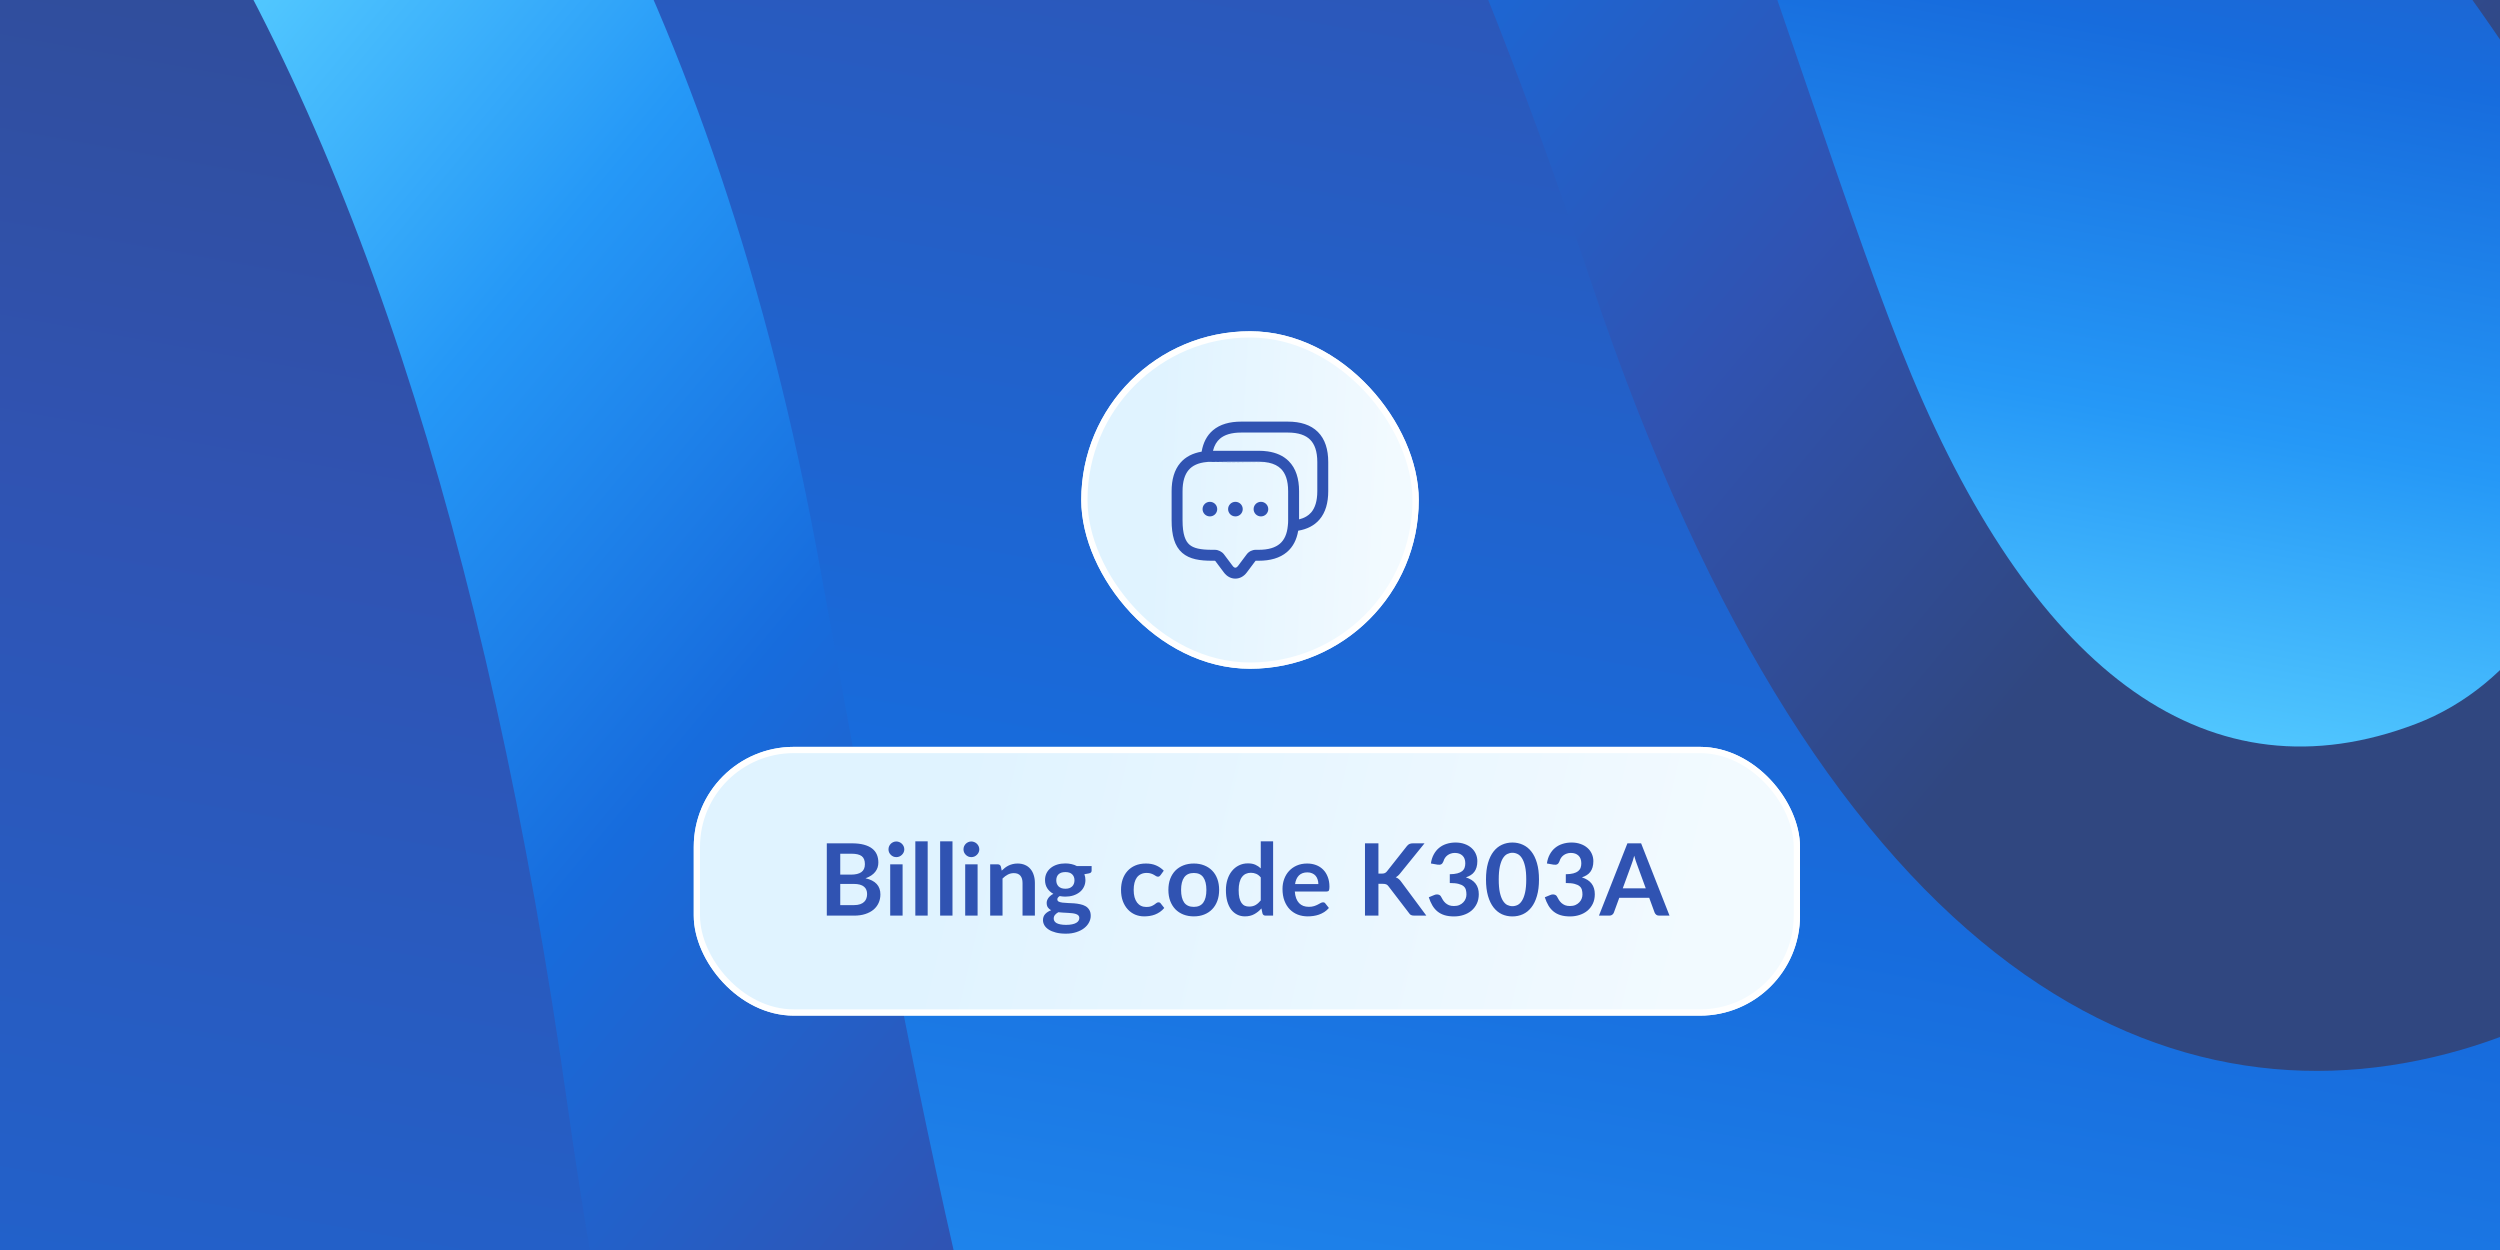
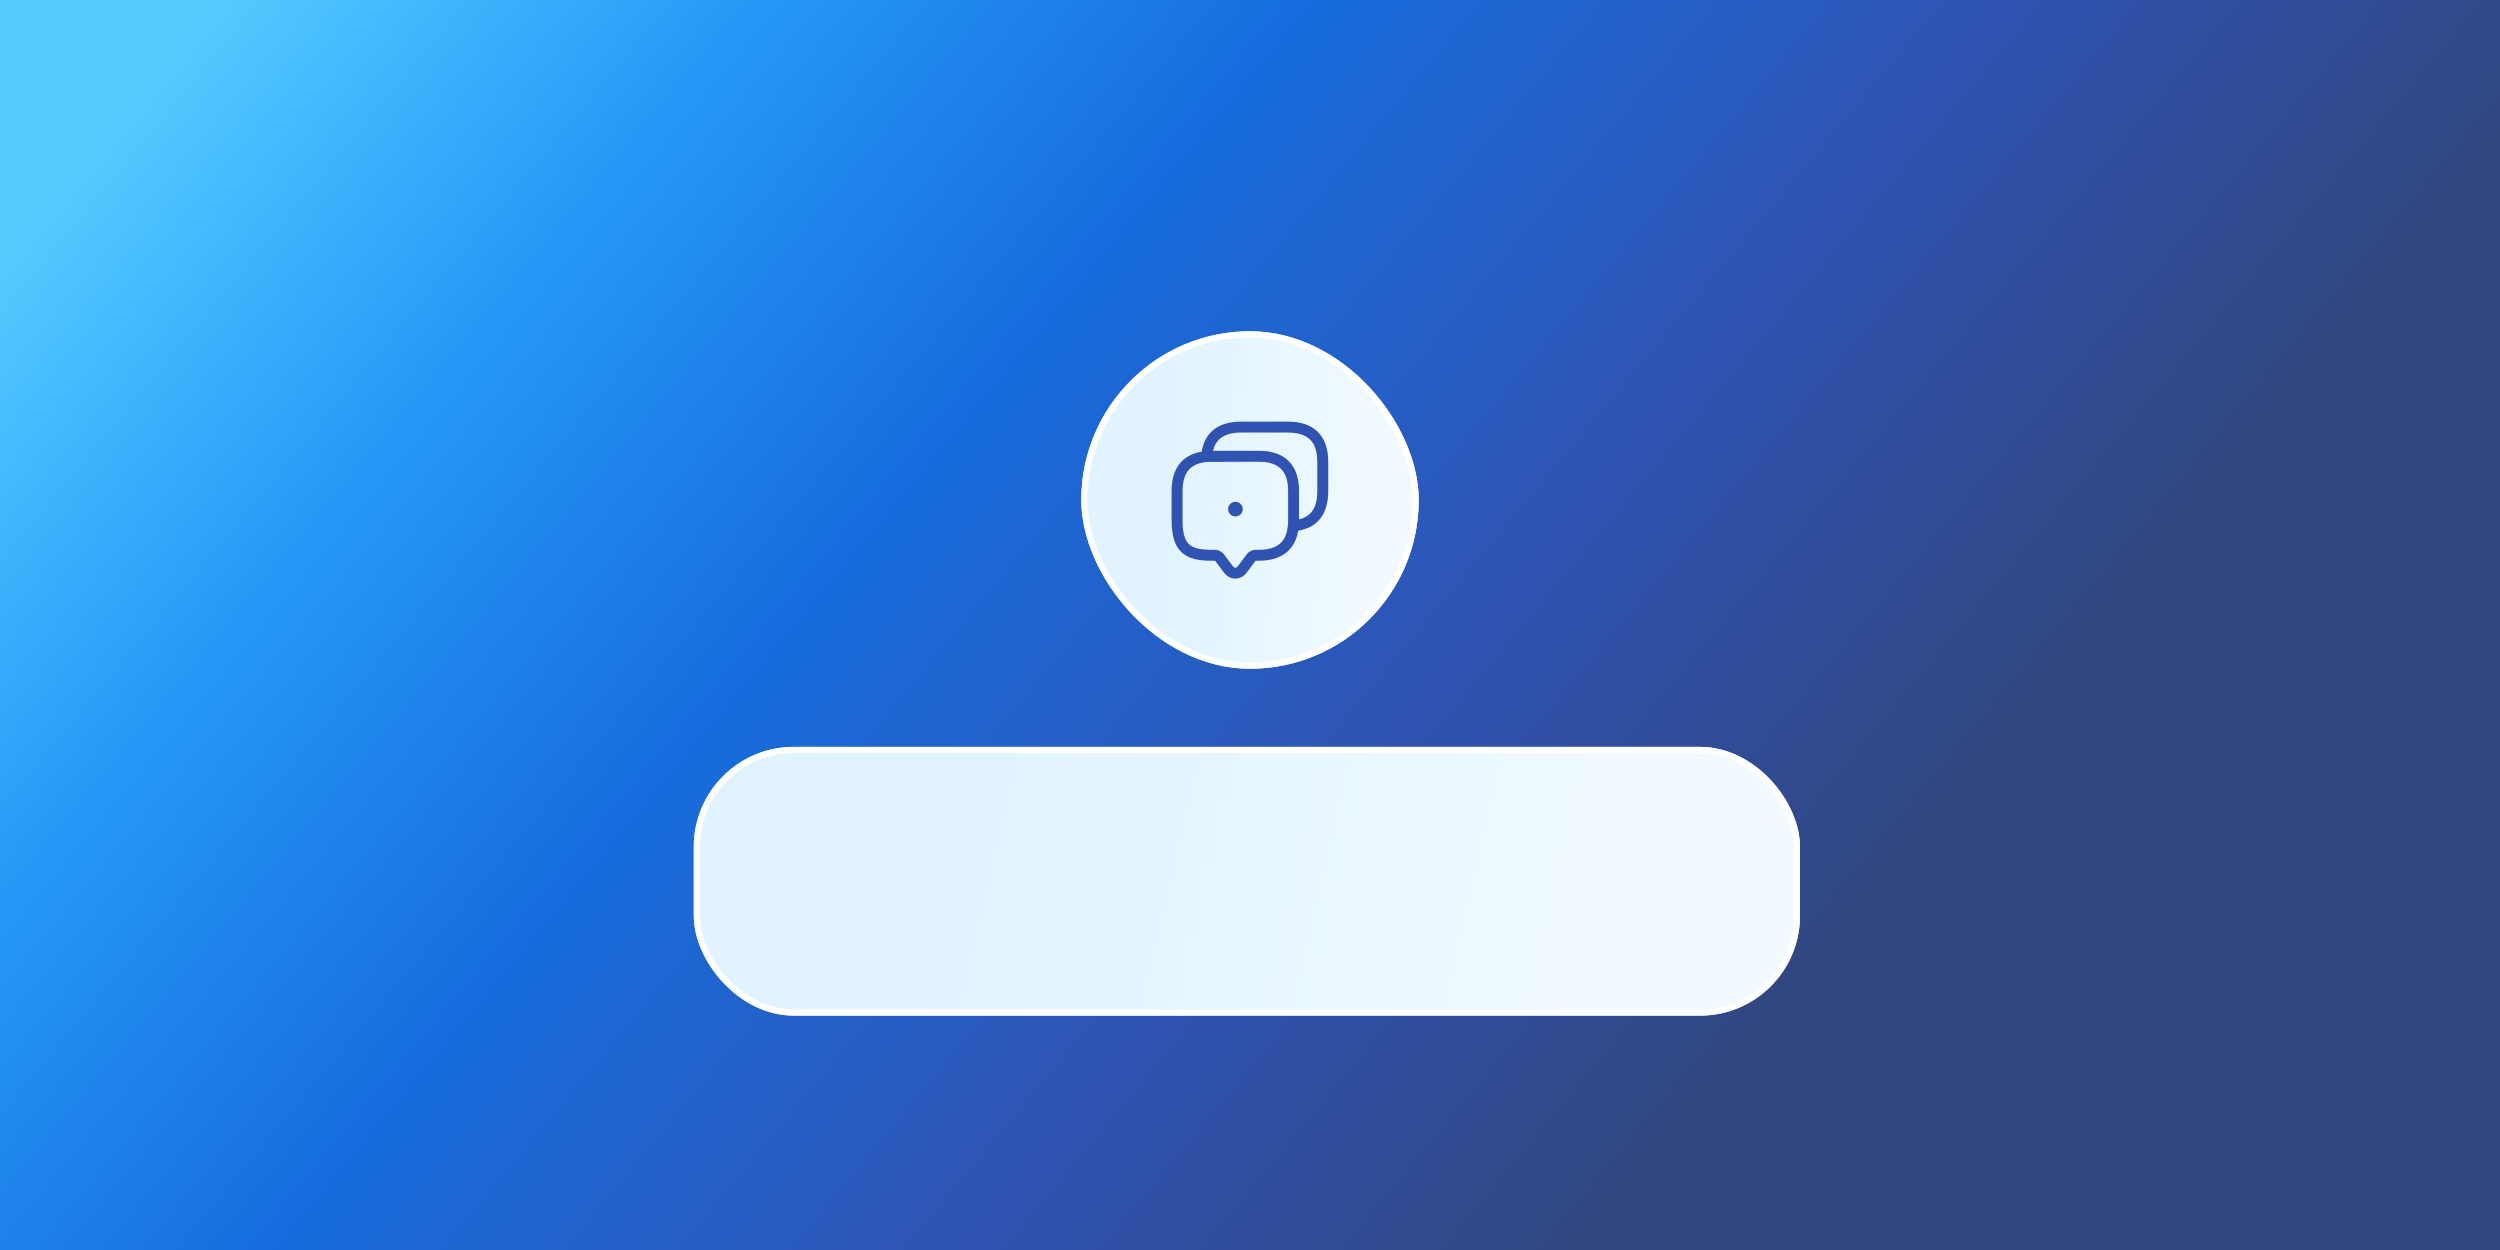
<svg xmlns="http://www.w3.org/2000/svg" width="400" height="200" viewBox="0 0 400 200" fill="none">
  <g clip-path="url(#clip0_142_4529)">
    <rect width="400" height="200" fill="url(#paint0_linear_142_4529)" />
    <g clip-path="url(#clip1_142_4529)" filter="url(#filter0_dd_142_4529)">
      <path d="M305.832 43.992C325.996 92.156 353.731 112.343 386.567 99.812C418.234 87.729 429.311 34.953 403.026 -5.193C357.941 -73.007 293.177 -127.501 215.364 -159.572C257.682 -114.707 286.984 -1.015 305.832 43.992V43.992Z" fill="url(#paint1_linear_142_4529)" />
      <path d="M396.095 151.274C348.199 166.496 292.388 141.788 254.726 29.555C209.299 -105.818 153.156 -183.734 53.533 -199.449C9.244 -206.435 -51.247 -189.01 -79.951 -168.129C-12.264 -157.452 97.937 -107.788 131.124 74.338C159.166 228.223 181.679 362.059 301.006 389.636C392.816 410.85 459.029 343.584 467.493 289.929C478.094 222.723 471.955 156.75 452.193 96.228C451.858 97.211 437.744 138.03 396.092 151.271L396.095 151.274Z" fill="url(#paint2_linear_142_4529)" />
      <path d="M90.87 161.316C65.071 -21.875 0.663 -111.778 -107.463 -128.834C-211.622 -145.264 -287.346 -88.741 -320.54 -55.636C-244.363 -51.076 -123.868 -15.294 -107.869 150.098C-94.949 283.626 -136.449 373.032 -120.431 489.15C-110.899 558.245 -59.822 625.212 25.807 638.719C36.713 640.44 46.114 641.181 56.544 641.259C203.252 641.405 337.088 563.788 411.479 442.308C410.915 442.519 363.3 460.38 311.416 452.994C197.77 436.814 118.633 358.453 90.87 161.314L90.87 161.316Z" fill="url(#paint3_linear_142_4529)" />
    </g>
    <g filter="url(#filter1_d_142_4529)">
      <rect x="111" y="111.5" width="177" height="43" rx="16" fill="url(#paint4_linear_142_4529)" />
      <rect x="111.5" y="112" width="176" height="42" rx="15.5" stroke="white" />
-       <path d="M136.616 136.82C137.016 136.82 137.352 136.772 137.624 136.676C137.896 136.58 138.112 136.452 138.272 136.292C138.437 136.132 138.555 135.945 138.624 135.732C138.699 135.519 138.736 135.292 138.736 135.052C138.736 134.801 138.696 134.577 138.616 134.38C138.536 134.177 138.411 134.007 138.24 133.868C138.069 133.724 137.848 133.615 137.576 133.54C137.309 133.465 136.987 133.428 136.608 133.428H134.44V136.82H136.616ZM134.44 128.596V131.94H136.152C136.888 131.94 137.443 131.807 137.816 131.54C138.195 131.273 138.384 130.849 138.384 130.268C138.384 129.665 138.213 129.236 137.872 128.98C137.531 128.724 136.997 128.596 136.272 128.596H134.44ZM136.272 126.932C137.029 126.932 137.677 127.004 138.216 127.148C138.755 127.292 139.195 127.497 139.536 127.764C139.883 128.031 140.136 128.353 140.296 128.732C140.456 129.111 140.536 129.537 140.536 130.012C140.536 130.284 140.496 130.545 140.416 130.796C140.336 131.041 140.211 131.273 140.04 131.492C139.875 131.705 139.661 131.9 139.4 132.076C139.144 132.252 138.837 132.401 138.48 132.524C140.069 132.881 140.864 133.74 140.864 135.1C140.864 135.591 140.771 136.044 140.584 136.46C140.397 136.876 140.125 137.236 139.768 137.54C139.411 137.839 138.971 138.073 138.448 138.244C137.925 138.415 137.328 138.5 136.656 138.5H132.288V126.932H136.272ZM144.415 130.292V138.5H142.431V130.292H144.415ZM144.687 127.9C144.687 128.071 144.652 128.231 144.583 128.38C144.513 128.529 144.42 128.66 144.303 128.772C144.191 128.884 144.057 128.975 143.903 129.044C143.748 129.108 143.583 129.14 143.407 129.14C143.236 129.14 143.073 129.108 142.919 129.044C142.769 128.975 142.639 128.884 142.527 128.772C142.415 128.66 142.324 128.529 142.255 128.38C142.191 128.231 142.159 128.071 142.159 127.9C142.159 127.724 142.191 127.559 142.255 127.404C142.324 127.249 142.415 127.116 142.527 127.004C142.639 126.892 142.769 126.804 142.919 126.74C143.073 126.671 143.236 126.636 143.407 126.636C143.583 126.636 143.748 126.671 143.903 126.74C144.057 126.804 144.191 126.892 144.303 127.004C144.42 127.116 144.513 127.249 144.583 127.404C144.652 127.559 144.687 127.724 144.687 127.9ZM148.429 126.612V138.5H146.453V126.612H148.429ZM152.398 126.612V138.5H150.422V126.612H152.398ZM156.415 130.292V138.5H154.431V130.292H156.415ZM156.687 127.9C156.687 128.071 156.652 128.231 156.583 128.38C156.513 128.529 156.42 128.66 156.303 128.772C156.191 128.884 156.057 128.975 155.903 129.044C155.748 129.108 155.583 129.14 155.407 129.14C155.236 129.14 155.073 129.108 154.919 129.044C154.769 128.975 154.639 128.884 154.527 128.772C154.415 128.66 154.324 128.529 154.255 128.38C154.191 128.231 154.159 128.071 154.159 127.9C154.159 127.724 154.191 127.559 154.255 127.404C154.324 127.249 154.415 127.116 154.527 127.004C154.639 126.892 154.769 126.804 154.919 126.74C155.073 126.671 155.236 126.636 155.407 126.636C155.583 126.636 155.748 126.671 155.903 126.74C156.057 126.804 156.191 126.892 156.303 127.004C156.42 127.116 156.513 127.249 156.583 127.404C156.652 127.559 156.687 127.724 156.687 127.9ZM160.277 131.3C160.442 131.135 160.616 130.983 160.797 130.844C160.984 130.7 161.178 130.58 161.381 130.484C161.589 130.383 161.81 130.305 162.045 130.252C162.28 130.193 162.536 130.164 162.813 130.164C163.261 130.164 163.658 130.241 164.005 130.396C164.352 130.545 164.64 130.759 164.869 131.036C165.104 131.308 165.28 131.636 165.397 132.02C165.52 132.399 165.581 132.817 165.581 133.276V138.5H163.605V133.276C163.605 132.775 163.49 132.388 163.261 132.116C163.032 131.839 162.682 131.7 162.213 131.7C161.872 131.7 161.552 131.777 161.253 131.932C160.954 132.087 160.672 132.297 160.405 132.564V138.5H158.429V130.292H159.637C159.893 130.292 160.061 130.412 160.141 130.652L160.277 131.3ZM170.46 134.196C170.706 134.196 170.919 134.164 171.1 134.1C171.282 134.031 171.431 133.937 171.548 133.82C171.671 133.703 171.762 133.561 171.82 133.396C171.884 133.231 171.916 133.049 171.916 132.852C171.916 132.447 171.794 132.127 171.548 131.892C171.308 131.652 170.946 131.532 170.46 131.532C169.975 131.532 169.61 131.652 169.364 131.892C169.124 132.127 169.004 132.447 169.004 132.852C169.004 133.044 169.034 133.223 169.092 133.388C169.156 133.553 169.247 133.697 169.364 133.82C169.487 133.937 169.639 134.031 169.82 134.1C170.007 134.164 170.22 134.196 170.46 134.196ZM172.692 138.868C172.692 138.708 172.644 138.577 172.548 138.476C172.452 138.375 172.322 138.297 172.156 138.244C171.991 138.185 171.796 138.143 171.572 138.116C171.354 138.089 171.119 138.071 170.868 138.06C170.623 138.044 170.367 138.031 170.1 138.02C169.839 138.009 169.583 137.988 169.332 137.956C169.114 138.079 168.935 138.223 168.796 138.388C168.663 138.553 168.596 138.745 168.596 138.964C168.596 139.108 168.631 139.241 168.7 139.364C168.775 139.492 168.89 139.601 169.044 139.692C169.204 139.783 169.41 139.852 169.66 139.9C169.911 139.953 170.218 139.98 170.58 139.98C170.948 139.98 171.266 139.951 171.532 139.892C171.799 139.839 172.018 139.761 172.188 139.66C172.364 139.564 172.492 139.447 172.572 139.308C172.652 139.175 172.692 139.028 172.692 138.868ZM174.66 130.572V131.308C174.66 131.543 174.519 131.687 174.236 131.74L173.5 131.876C173.612 132.159 173.668 132.468 173.668 132.804C173.668 133.209 173.586 133.577 173.42 133.908C173.26 134.233 173.036 134.511 172.748 134.74C172.46 134.969 172.119 135.148 171.724 135.276C171.335 135.399 170.914 135.46 170.46 135.46C170.3 135.46 170.146 135.452 169.996 135.436C169.847 135.42 169.7 135.399 169.556 135.372C169.3 135.527 169.172 135.7 169.172 135.892C169.172 136.057 169.247 136.18 169.396 136.26C169.551 136.335 169.754 136.388 170.004 136.42C170.255 136.452 170.54 136.473 170.86 136.484C171.18 136.489 171.508 136.505 171.844 136.532C172.18 136.559 172.508 136.607 172.828 136.676C173.148 136.74 173.434 136.844 173.684 136.988C173.935 137.132 174.135 137.329 174.284 137.58C174.439 137.825 174.516 138.143 174.516 138.532C174.516 138.895 174.426 139.247 174.244 139.588C174.068 139.929 173.81 140.233 173.468 140.5C173.132 140.767 172.716 140.98 172.22 141.14C171.73 141.305 171.17 141.388 170.54 141.388C169.922 141.388 169.383 141.327 168.924 141.204C168.466 141.087 168.084 140.927 167.78 140.724C167.476 140.527 167.25 140.297 167.1 140.036C166.951 139.775 166.876 139.503 166.876 139.22C166.876 138.836 166.991 138.516 167.22 138.26C167.455 137.999 167.775 137.791 168.18 137.636C167.962 137.524 167.788 137.375 167.66 137.188C167.532 137.001 167.468 136.756 167.468 136.452C167.468 136.329 167.49 136.204 167.532 136.076C167.58 135.943 167.647 135.812 167.732 135.684C167.823 135.556 167.935 135.436 168.068 135.324C168.202 135.207 168.359 135.103 168.54 135.012C168.124 134.788 167.796 134.489 167.556 134.116C167.322 133.743 167.204 133.305 167.204 132.804C167.204 132.399 167.284 132.033 167.444 131.708C167.61 131.377 167.836 131.097 168.124 130.868C168.418 130.633 168.762 130.455 169.156 130.332C169.556 130.209 169.991 130.148 170.46 130.148C170.812 130.148 171.143 130.185 171.452 130.26C171.762 130.329 172.044 130.433 172.3 130.572H174.66ZM185.684 132.028C185.625 132.103 185.567 132.161 185.508 132.204C185.455 132.247 185.375 132.268 185.268 132.268C185.167 132.268 185.068 132.239 184.972 132.18C184.876 132.116 184.761 132.047 184.628 131.972C184.495 131.892 184.335 131.823 184.148 131.764C183.967 131.7 183.74 131.668 183.468 131.668C183.121 131.668 182.817 131.732 182.556 131.86C182.295 131.983 182.076 132.161 181.9 132.396C181.729 132.631 181.601 132.916 181.516 133.252C181.431 133.583 181.388 133.959 181.388 134.38C181.388 134.817 181.433 135.207 181.524 135.548C181.62 135.889 181.756 136.177 181.932 136.412C182.108 136.641 182.321 136.817 182.572 136.94C182.823 137.057 183.105 137.116 183.42 137.116C183.735 137.116 183.988 137.079 184.18 137.004C184.377 136.924 184.543 136.839 184.676 136.748C184.809 136.652 184.924 136.567 185.02 136.492C185.121 136.412 185.233 136.372 185.356 136.372C185.516 136.372 185.636 136.433 185.716 136.556L186.284 137.276C186.065 137.532 185.828 137.748 185.572 137.924C185.316 138.095 185.049 138.233 184.772 138.34C184.5 138.441 184.217 138.513 183.924 138.556C183.636 138.599 183.348 138.62 183.06 138.62C182.553 138.62 182.076 138.527 181.628 138.34C181.18 138.148 180.788 137.871 180.452 137.508C180.116 137.145 179.849 136.703 179.652 136.18C179.46 135.652 179.364 135.052 179.364 134.38C179.364 133.777 179.449 133.22 179.62 132.708C179.796 132.191 180.052 131.745 180.388 131.372C180.724 130.993 181.14 130.697 181.636 130.484C182.132 130.271 182.703 130.164 183.348 130.164C183.961 130.164 184.497 130.263 184.956 130.46C185.42 130.657 185.836 130.94 186.204 131.308L185.684 132.028ZM191.014 130.164C191.622 130.164 192.174 130.263 192.67 130.46C193.172 130.657 193.598 130.937 193.95 131.3C194.308 131.663 194.582 132.105 194.774 132.628C194.966 133.151 195.062 133.735 195.062 134.38C195.062 135.031 194.966 135.617 194.774 136.14C194.582 136.663 194.308 137.108 193.95 137.476C193.598 137.844 193.172 138.127 192.67 138.324C192.174 138.521 191.622 138.62 191.014 138.62C190.401 138.62 189.844 138.521 189.342 138.324C188.841 138.127 188.412 137.844 188.054 137.476C187.702 137.108 187.428 136.663 187.23 136.14C187.038 135.617 186.942 135.031 186.942 134.38C186.942 133.735 187.038 133.151 187.23 132.628C187.428 132.105 187.702 131.663 188.054 131.3C188.412 130.937 188.841 130.657 189.342 130.46C189.844 130.263 190.401 130.164 191.014 130.164ZM191.014 137.1C191.697 137.1 192.201 136.871 192.526 136.412C192.857 135.953 193.022 135.281 193.022 134.396C193.022 133.511 192.857 132.836 192.526 132.372C192.201 131.908 191.697 131.676 191.014 131.676C190.321 131.676 189.806 131.911 189.47 132.38C189.14 132.844 188.974 133.516 188.974 134.396C188.974 135.276 189.14 135.948 189.47 136.412C189.806 136.871 190.321 137.1 191.014 137.1ZM201.722 132.388C201.498 132.116 201.252 131.924 200.986 131.812C200.724 131.7 200.442 131.644 200.138 131.644C199.839 131.644 199.57 131.7 199.33 131.812C199.09 131.924 198.884 132.095 198.714 132.324C198.543 132.548 198.412 132.836 198.322 133.188C198.231 133.535 198.186 133.945 198.186 134.42C198.186 134.9 198.223 135.308 198.298 135.644C198.378 135.975 198.49 136.247 198.634 136.46C198.778 136.668 198.954 136.82 199.162 136.916C199.37 137.007 199.602 137.052 199.858 137.052C200.268 137.052 200.618 136.967 200.906 136.796C201.194 136.625 201.466 136.383 201.722 136.068V132.388ZM203.698 126.612V138.5H202.49C202.228 138.5 202.063 138.38 201.994 138.14L201.826 137.348C201.495 137.727 201.114 138.033 200.682 138.268C200.255 138.503 199.756 138.62 199.186 138.62C198.738 138.62 198.327 138.527 197.954 138.34C197.58 138.153 197.258 137.884 196.986 137.532C196.719 137.175 196.511 136.735 196.362 136.212C196.218 135.689 196.146 135.092 196.146 134.42C196.146 133.812 196.228 133.247 196.394 132.724C196.559 132.201 196.796 131.748 197.106 131.364C197.415 130.98 197.786 130.681 198.218 130.468C198.65 130.249 199.135 130.14 199.674 130.14C200.132 130.14 200.524 130.212 200.85 130.356C201.175 130.5 201.466 130.695 201.722 130.94V126.612H203.698ZM210.936 133.452C210.936 133.196 210.899 132.956 210.824 132.732C210.755 132.503 210.648 132.303 210.504 132.132C210.36 131.961 210.176 131.828 209.952 131.732C209.733 131.631 209.477 131.58 209.184 131.58C208.613 131.58 208.163 131.743 207.832 132.068C207.507 132.393 207.299 132.855 207.208 133.452H210.936ZM207.168 134.644C207.2 135.065 207.275 135.431 207.392 135.74C207.509 136.044 207.664 136.297 207.856 136.5C208.048 136.697 208.275 136.847 208.536 136.948C208.803 137.044 209.096 137.092 209.416 137.092C209.736 137.092 210.011 137.055 210.24 136.98C210.475 136.905 210.677 136.823 210.848 136.732C211.024 136.641 211.176 136.559 211.304 136.484C211.437 136.409 211.565 136.372 211.688 136.372C211.853 136.372 211.976 136.433 212.056 136.556L212.624 137.276C212.405 137.532 212.16 137.748 211.888 137.924C211.616 138.095 211.331 138.233 211.032 138.34C210.739 138.441 210.437 138.513 210.128 138.556C209.824 138.599 209.528 138.62 209.24 138.62C208.669 138.62 208.139 138.527 207.648 138.34C207.157 138.148 206.731 137.868 206.368 137.5C206.005 137.127 205.72 136.668 205.512 136.124C205.304 135.575 205.2 134.94 205.2 134.22C205.2 133.66 205.291 133.135 205.472 132.644C205.653 132.148 205.912 131.719 206.248 131.356C206.589 130.988 207.003 130.697 207.488 130.484C207.979 130.271 208.531 130.164 209.144 130.164C209.661 130.164 210.139 130.247 210.576 130.412C211.013 130.577 211.389 130.82 211.704 131.14C212.019 131.455 212.264 131.844 212.44 132.308C212.621 132.767 212.712 133.292 212.712 133.884C212.712 134.183 212.68 134.385 212.616 134.492C212.552 134.593 212.429 134.644 212.248 134.644H207.168ZM220.549 131.78H221.053C221.256 131.78 221.424 131.753 221.557 131.7C221.691 131.641 221.805 131.551 221.901 131.428L225.093 127.388C225.227 127.217 225.365 127.1 225.509 127.036C225.659 126.967 225.845 126.932 226.069 126.932H227.925L224.029 131.74C223.8 132.033 223.563 132.241 223.317 132.364C223.493 132.428 223.651 132.519 223.789 132.636C223.933 132.748 224.069 132.897 224.197 133.084L228.213 138.5H226.317C226.061 138.5 225.869 138.465 225.741 138.396C225.619 138.321 225.515 138.215 225.429 138.076L222.157 133.804C222.056 133.66 221.939 133.559 221.805 133.5C221.672 133.441 221.48 133.412 221.229 133.412H220.549V138.5H218.397V126.932H220.549V131.78ZM228.942 130.156C229.022 129.601 229.177 129.116 229.406 128.7C229.635 128.279 229.921 127.929 230.262 127.652C230.609 127.369 231.003 127.159 231.446 127.02C231.894 126.876 232.374 126.804 232.886 126.804C233.419 126.804 233.899 126.881 234.326 127.036C234.758 127.185 235.126 127.396 235.43 127.668C235.734 127.935 235.966 128.249 236.126 128.612C236.291 128.975 236.374 129.367 236.374 129.788C236.374 130.156 236.331 130.481 236.246 130.764C236.166 131.041 236.049 131.284 235.894 131.492C235.739 131.7 235.547 131.876 235.318 132.02C235.089 132.164 234.83 132.284 234.542 132.38C235.235 132.599 235.753 132.932 236.094 133.38C236.435 133.828 236.606 134.391 236.606 135.068C236.606 135.644 236.499 136.153 236.286 136.596C236.073 137.039 235.785 137.412 235.422 137.716C235.059 138.015 234.638 138.241 234.158 138.396C233.683 138.551 233.179 138.628 232.646 138.628C232.065 138.628 231.558 138.561 231.126 138.428C230.694 138.295 230.318 138.097 229.998 137.836C229.678 137.575 229.406 137.255 229.182 136.876C228.958 136.497 228.766 136.06 228.606 135.564L229.478 135.204C229.707 135.108 229.921 135.084 230.118 135.132C230.321 135.175 230.467 135.281 230.558 135.452C230.654 135.639 230.758 135.823 230.87 136.004C230.987 136.185 231.126 136.348 231.286 136.492C231.446 136.631 231.633 136.745 231.846 136.836C232.065 136.921 232.323 136.964 232.622 136.964C232.958 136.964 233.251 136.911 233.502 136.804C233.753 136.692 233.961 136.548 234.126 136.372C234.297 136.196 234.422 136.001 234.502 135.788C234.587 135.569 234.63 135.351 234.63 135.132C234.63 134.855 234.601 134.604 234.542 134.38C234.483 134.151 234.361 133.956 234.174 133.796C233.987 133.636 233.718 133.511 233.366 133.42C233.019 133.329 232.553 133.284 231.966 133.284V131.876C232.451 131.871 232.854 131.825 233.174 131.74C233.494 131.655 233.747 131.537 233.934 131.388C234.126 131.233 234.259 131.049 234.334 130.836C234.409 130.623 234.446 130.388 234.446 130.132C234.446 129.588 234.294 129.175 233.99 128.892C233.686 128.609 233.281 128.468 232.774 128.468C232.539 128.468 232.323 128.503 232.126 128.572C231.929 128.636 231.75 128.729 231.59 128.852C231.435 128.969 231.305 129.108 231.198 129.268C231.091 129.428 231.011 129.604 230.958 129.796C230.867 130.041 230.747 130.204 230.598 130.284C230.454 130.364 230.249 130.383 229.982 130.34L228.942 130.156ZM246.239 132.716C246.239 133.724 246.13 134.601 245.911 135.348C245.698 136.089 245.399 136.703 245.015 137.188C244.637 137.673 244.186 138.036 243.663 138.276C243.146 138.511 242.586 138.628 241.983 138.628C241.381 138.628 240.821 138.511 240.303 138.276C239.791 138.036 239.346 137.673 238.967 137.188C238.589 136.703 238.293 136.089 238.079 135.348C237.866 134.601 237.759 133.724 237.759 132.716C237.759 131.703 237.866 130.825 238.079 130.084C238.293 129.343 238.589 128.729 238.967 128.244C239.346 127.759 239.791 127.399 240.303 127.164C240.821 126.924 241.381 126.804 241.983 126.804C242.586 126.804 243.146 126.924 243.663 127.164C244.186 127.399 244.637 127.759 245.015 128.244C245.399 128.729 245.698 129.343 245.911 130.084C246.13 130.825 246.239 131.703 246.239 132.716ZM244.199 132.716C244.199 131.879 244.138 131.185 244.015 130.636C243.893 130.087 243.727 129.649 243.519 129.324C243.317 128.999 243.082 128.772 242.815 128.644C242.549 128.511 242.271 128.444 241.983 128.444C241.701 128.444 241.426 128.511 241.159 128.644C240.898 128.772 240.666 128.999 240.463 129.324C240.261 129.649 240.098 130.087 239.975 130.636C239.858 131.185 239.799 131.879 239.799 132.716C239.799 133.553 239.858 134.247 239.975 134.796C240.098 135.345 240.261 135.783 240.463 136.108C240.666 136.433 240.898 136.663 241.159 136.796C241.426 136.924 241.701 136.988 241.983 136.988C242.271 136.988 242.549 136.924 242.815 136.796C243.082 136.663 243.317 136.433 243.519 136.108C243.727 135.783 243.893 135.345 244.015 134.796C244.138 134.247 244.199 133.553 244.199 132.716ZM247.505 130.156C247.585 129.601 247.739 129.116 247.969 128.7C248.198 128.279 248.483 127.929 248.825 127.652C249.171 127.369 249.566 127.159 250.009 127.02C250.457 126.876 250.937 126.804 251.449 126.804C251.982 126.804 252.462 126.881 252.889 127.036C253.321 127.185 253.689 127.396 253.993 127.668C254.297 127.935 254.529 128.249 254.689 128.612C254.854 128.975 254.937 129.367 254.937 129.788C254.937 130.156 254.894 130.481 254.809 130.764C254.729 131.041 254.611 131.284 254.457 131.492C254.302 131.7 254.11 131.876 253.881 132.02C253.651 132.164 253.393 132.284 253.105 132.38C253.798 132.599 254.315 132.932 254.657 133.38C254.998 133.828 255.169 134.391 255.169 135.068C255.169 135.644 255.062 136.153 254.849 136.596C254.635 137.039 254.347 137.412 253.985 137.716C253.622 138.015 253.201 138.241 252.721 138.396C252.246 138.551 251.742 138.628 251.209 138.628C250.627 138.628 250.121 138.561 249.689 138.428C249.257 138.295 248.881 138.097 248.561 137.836C248.241 137.575 247.969 137.255 247.745 136.876C247.521 136.497 247.329 136.06 247.169 135.564L248.041 135.204C248.27 135.108 248.483 135.084 248.681 135.132C248.883 135.175 249.03 135.281 249.121 135.452C249.217 135.639 249.321 135.823 249.433 136.004C249.55 136.185 249.689 136.348 249.849 136.492C250.009 136.631 250.195 136.745 250.409 136.836C250.627 136.921 250.886 136.964 251.185 136.964C251.521 136.964 251.814 136.911 252.065 136.804C252.315 136.692 252.523 136.548 252.689 136.372C252.859 136.196 252.985 136.001 253.065 135.788C253.15 135.569 253.193 135.351 253.193 135.132C253.193 134.855 253.163 134.604 253.105 134.38C253.046 134.151 252.923 133.956 252.737 133.796C252.55 133.636 252.281 133.511 251.929 133.42C251.582 133.329 251.115 133.284 250.529 133.284V131.876C251.014 131.871 251.417 131.825 251.737 131.74C252.057 131.655 252.31 131.537 252.497 131.388C252.689 131.233 252.822 131.049 252.897 130.836C252.971 130.623 253.009 130.388 253.009 130.132C253.009 129.588 252.857 129.175 252.553 128.892C252.249 128.609 251.843 128.468 251.337 128.468C251.102 128.468 250.886 128.503 250.689 128.572C250.491 128.636 250.313 128.729 250.153 128.852C249.998 128.969 249.867 129.108 249.761 129.268C249.654 129.428 249.574 129.604 249.521 129.796C249.43 130.041 249.31 130.204 249.161 130.284C249.017 130.364 248.811 130.383 248.545 130.34L247.505 130.156ZM263.322 134.132L261.914 130.284C261.845 130.113 261.773 129.911 261.698 129.676C261.623 129.441 261.549 129.188 261.474 128.916C261.405 129.188 261.333 129.444 261.258 129.684C261.183 129.919 261.111 130.124 261.042 130.3L259.642 134.132H263.322ZM267.122 138.5H265.458C265.271 138.5 265.119 138.455 265.002 138.364C264.885 138.268 264.797 138.151 264.738 138.012L263.874 135.652H259.082L258.218 138.012C258.175 138.135 258.093 138.247 257.97 138.348C257.847 138.449 257.695 138.5 257.514 138.5H255.834L260.386 126.932H262.578L267.122 138.5Z" fill="#3053B2" />
    </g>
    <g filter="url(#filter2_d_142_4529)">
      <rect x="173" y="45" width="54" height="54" rx="27" fill="url(#paint5_linear_142_4529)" />
      <rect x="173.5" y="45.5" width="53" height="53" rx="26.5" stroke="white" />
-       <path d="M201.745 72.292C201.1 72.292 200.578 72.814 200.578 73.459C200.578 74.103 201.1 74.625 201.745 74.625H201.755C202.399 74.625 202.922 74.103 202.922 73.459C202.922 72.814 202.399 72.292 201.755 72.292H201.745Z" fill="#3053B2" />
      <path d="M196.495 73.459C196.495 72.814 197.017 72.292 197.661 72.292H197.672C198.316 72.292 198.838 72.814 198.838 73.459C198.838 74.103 198.316 74.625 197.672 74.625H197.661C197.017 74.625 196.495 74.103 196.495 73.459Z" fill="#3053B2" />
-       <path d="M193.578 72.292C192.934 72.292 192.411 72.814 192.411 73.459C192.411 74.103 192.934 74.625 193.578 74.625H193.588C194.233 74.625 194.755 74.103 194.755 73.459C194.755 72.814 194.233 72.292 193.588 72.292H193.578Z" fill="#3053B2" />
      <path fill-rule="evenodd" clip-rule="evenodd" d="M211.13 75.112C210.29 76.098 209.122 76.676 207.713 76.913C207.476 78.327 206.895 79.497 205.906 80.335C204.769 81.3 203.22 81.719 201.388 81.719H200.922C200.916 81.719 200.906 81.72 200.896 81.725C200.885 81.731 200.879 81.737 200.875 81.742L199.476 83.607C199.028 84.207 198.377 84.58 197.655 84.58C196.932 84.58 196.282 84.207 195.834 83.608L194.452 81.765C194.442 81.757 194.426 81.747 194.406 81.737C194.388 81.728 194.373 81.722 194.363 81.719H193.922C192.046 81.719 190.351 81.502 189.156 80.458C187.932 79.389 187.458 77.664 187.458 75.255V70.588C187.458 68.755 187.88 67.206 188.846 66.07C189.686 65.083 190.854 64.501 192.264 64.264C192.501 62.854 193.082 61.686 194.069 60.847C195.206 59.88 196.755 59.459 198.588 59.459H206.055C208.051 59.459 209.71 59.96 210.863 61.113C212.017 62.267 212.518 63.925 212.518 65.922V70.588C212.518 72.427 212.097 73.977 211.13 75.112ZM201.388 64.125C201.887 64.125 202.365 64.156 202.82 64.222C204.182 64.417 205.332 64.915 206.197 65.78C207.35 66.933 207.852 68.592 207.852 70.588V75.1C208.725 74.885 209.355 74.497 209.797 73.978C210.402 73.267 210.768 72.18 210.768 70.588V65.922C210.768 64.197 210.336 63.061 209.626 62.351C208.916 61.641 207.78 61.209 206.055 61.209H198.588C197.003 61.209 195.915 61.574 195.203 62.18C194.682 62.623 194.293 63.253 194.078 64.125H201.388ZM201.388 65.875C201.986 65.875 202.513 65.927 202.976 66.024L193.922 65.875H201.388ZM202.976 66.024L193.333 65.897C193.272 65.902 193.213 65.908 193.155 65.915C193.144 65.916 193.132 65.918 193.121 65.919L193.12 65.919C191.71 66.04 190.776 66.502 190.18 67.203C189.574 67.916 189.208 69.003 189.208 70.588V75.255C189.208 77.513 189.668 78.582 190.307 79.14C190.976 79.725 192.075 79.969 193.922 79.969H194.388C194.695 79.969 194.98 80.066 195.196 80.175C195.411 80.284 195.652 80.453 195.83 80.685L195.835 80.692L197.236 82.56C197.406 82.788 197.567 82.83 197.655 82.83C197.743 82.83 197.903 82.788 198.074 82.56L199.475 80.692C199.815 80.238 200.355 79.969 200.922 79.969H201.388C202.975 79.969 204.062 79.605 204.774 79.001C205.474 78.407 205.937 77.472 206.058 76.056C206.059 76.044 206.06 76.033 206.062 76.022C206.091 75.79 206.102 75.538 206.102 75.255V70.588C206.102 68.863 205.67 67.728 204.959 67.017C204.495 66.553 203.849 66.208 202.976 66.024Z" fill="#3053B2" />
    </g>
  </g>
  <defs>
    <filter id="filter0_dd_142_4529" x="-443" y="-269.531" width="999.763" height="999.763" filterUnits="userSpaceOnUse" color-interpolation-filters="sRGB">
      <feFlood flood-opacity="0" result="BackgroundImageFix" />
      <feColorMatrix in="SourceAlpha" type="matrix" values="0 0 0 0 0 0 0 0 0 0 0 0 0 0 0 0 0 0 127 0" result="hardAlpha" />
      <feOffset dy="8" />
      <feGaussianBlur stdDeviation="12" />
      <feColorMatrix type="matrix" values="0 0 0 0 0.02 0 0 0 0 0.024 0 0 0 0 0.027 0 0 0 0.3 0" />
      <feBlend mode="overlay" in2="BackgroundImageFix" result="effect1_dropShadow_142_4529" />
      <feColorMatrix in="SourceAlpha" type="matrix" values="0 0 0 0 0 0 0 0 0 0 0 0 0 0 0 0 0 0 127 0" result="hardAlpha" />
      <feOffset dy="8" />
      <feGaussianBlur stdDeviation="12" />
      <feColorMatrix type="matrix" values="0 0 0 0 0.325 0 0 0 0 0.353 0 0 0 0 0.396 0 0 0 0.15 0" />
      <feBlend mode="normal" in2="effect1_dropShadow_142_4529" result="effect2_dropShadow_142_4529" />
      <feBlend mode="normal" in="SourceGraphic" in2="effect2_dropShadow_142_4529" result="shape" />
    </filter>
    <filter id="filter1_d_142_4529" x="87" y="95.5" width="225" height="91" filterUnits="userSpaceOnUse" color-interpolation-filters="sRGB">
      <feFlood flood-opacity="0" result="BackgroundImageFix" />
      <feColorMatrix in="SourceAlpha" type="matrix" values="0 0 0 0 0 0 0 0 0 0 0 0 0 0 0 0 0 0 127 0" result="hardAlpha" />
      <feOffset dy="8" />
      <feGaussianBlur stdDeviation="12" />
      <feColorMatrix type="matrix" values="0 0 0 0 0.325 0 0 0 0 0.353 0 0 0 0 0.396 0 0 0 0.15 0" />
      <feBlend mode="normal" in2="BackgroundImageFix" result="effect1_dropShadow_142_4529" />
      <feBlend mode="normal" in="SourceGraphic" in2="effect1_dropShadow_142_4529" result="shape" />
    </filter>
    <filter id="filter2_d_142_4529" x="149" y="29" width="102" height="102" filterUnits="userSpaceOnUse" color-interpolation-filters="sRGB">
      <feFlood flood-opacity="0" result="BackgroundImageFix" />
      <feColorMatrix in="SourceAlpha" type="matrix" values="0 0 0 0 0 0 0 0 0 0 0 0 0 0 0 0 0 0 127 0" result="hardAlpha" />
      <feOffset dy="8" />
      <feGaussianBlur stdDeviation="12" />
      <feColorMatrix type="matrix" values="0 0 0 0 0.325 0 0 0 0 0.353 0 0 0 0 0.396 0 0 0 0.15 0" />
      <feBlend mode="normal" in2="BackgroundImageFix" result="effect1_dropShadow_142_4529" />
      <feBlend mode="normal" in="SourceGraphic" in2="effect1_dropShadow_142_4529" result="shape" />
    </filter>
    <linearGradient id="paint0_linear_142_4529" x1="129.167" y1="-112.3" x2="354.596" y2="75.491" gradientUnits="userSpaceOnUse">
      <stop stop-color="#54CAFF" />
      <stop offset="0.224" stop-color="#2598F7" />
      <stop offset="0.458" stop-color="#176CDD" />
      <stop offset="0.75" stop-color="#3053B2" />
      <stop offset="1" stop-color="#304780" />
    </linearGradient>
    <linearGradient id="paint1_linear_142_4529" x1="178.505" y1="74.092" x2="221.881" y2="-164" gradientUnits="userSpaceOnUse">
      <stop stop-color="#54CAFF" />
      <stop offset="0.219" stop-color="#2598F7" />
      <stop offset="0.469" stop-color="#176CDD" />
      <stop offset="0.766" stop-color="#3053B2" />
      <stop offset="1" stop-color="#304780" />
    </linearGradient>
    <linearGradient id="paint2_linear_142_4529" x1="-156.612" y1="317.861" x2="-58.548" y2="-229.745" gradientUnits="userSpaceOnUse">
      <stop stop-color="#54CAFF" />
      <stop offset="0.219" stop-color="#2598F7" />
      <stop offset="0.469" stop-color="#176CDD" />
      <stop offset="0.766" stop-color="#3053B2" />
      <stop offset="1" stop-color="#304780" />
    </linearGradient>
    <linearGradient id="paint3_linear_142_4529" x1="-419" y1="568.556" x2="-285.441" y2="-173.995" gradientUnits="userSpaceOnUse">
      <stop stop-color="#54CAFF" />
      <stop offset="0.219" stop-color="#2598F7" />
      <stop offset="0.469" stop-color="#176CDD" />
      <stop offset="0.766" stop-color="#3053B2" />
      <stop offset="1" stop-color="#304780" />
    </linearGradient>
    <linearGradient id="paint4_linear_142_4529" x1="266.76" y1="159.541" x2="100.011" y2="120.707" gradientUnits="userSpaceOnUse">
      <stop stop-color="#F2FAFF" />
      <stop offset="0.703" stop-color="#E0F3FF" />
    </linearGradient>
    <linearGradient id="paint5_linear_142_4529" x1="220.52" y1="105.331" x2="167.059" y2="102.306" gradientUnits="userSpaceOnUse">
      <stop stop-color="#F2FAFF" />
      <stop offset="0.703" stop-color="#E0F3FF" />
    </linearGradient>
    <clipPath id="clip0_142_4529">
      <rect width="400" height="200" fill="white" />
    </clipPath>
    <clipPath id="clip1_142_4529">
-       <rect width="832.252" height="832.252" fill="white" transform="translate(-419 568.556) rotate(-81.036)" />
-     </clipPath>
+       </clipPath>
  </defs>
</svg>